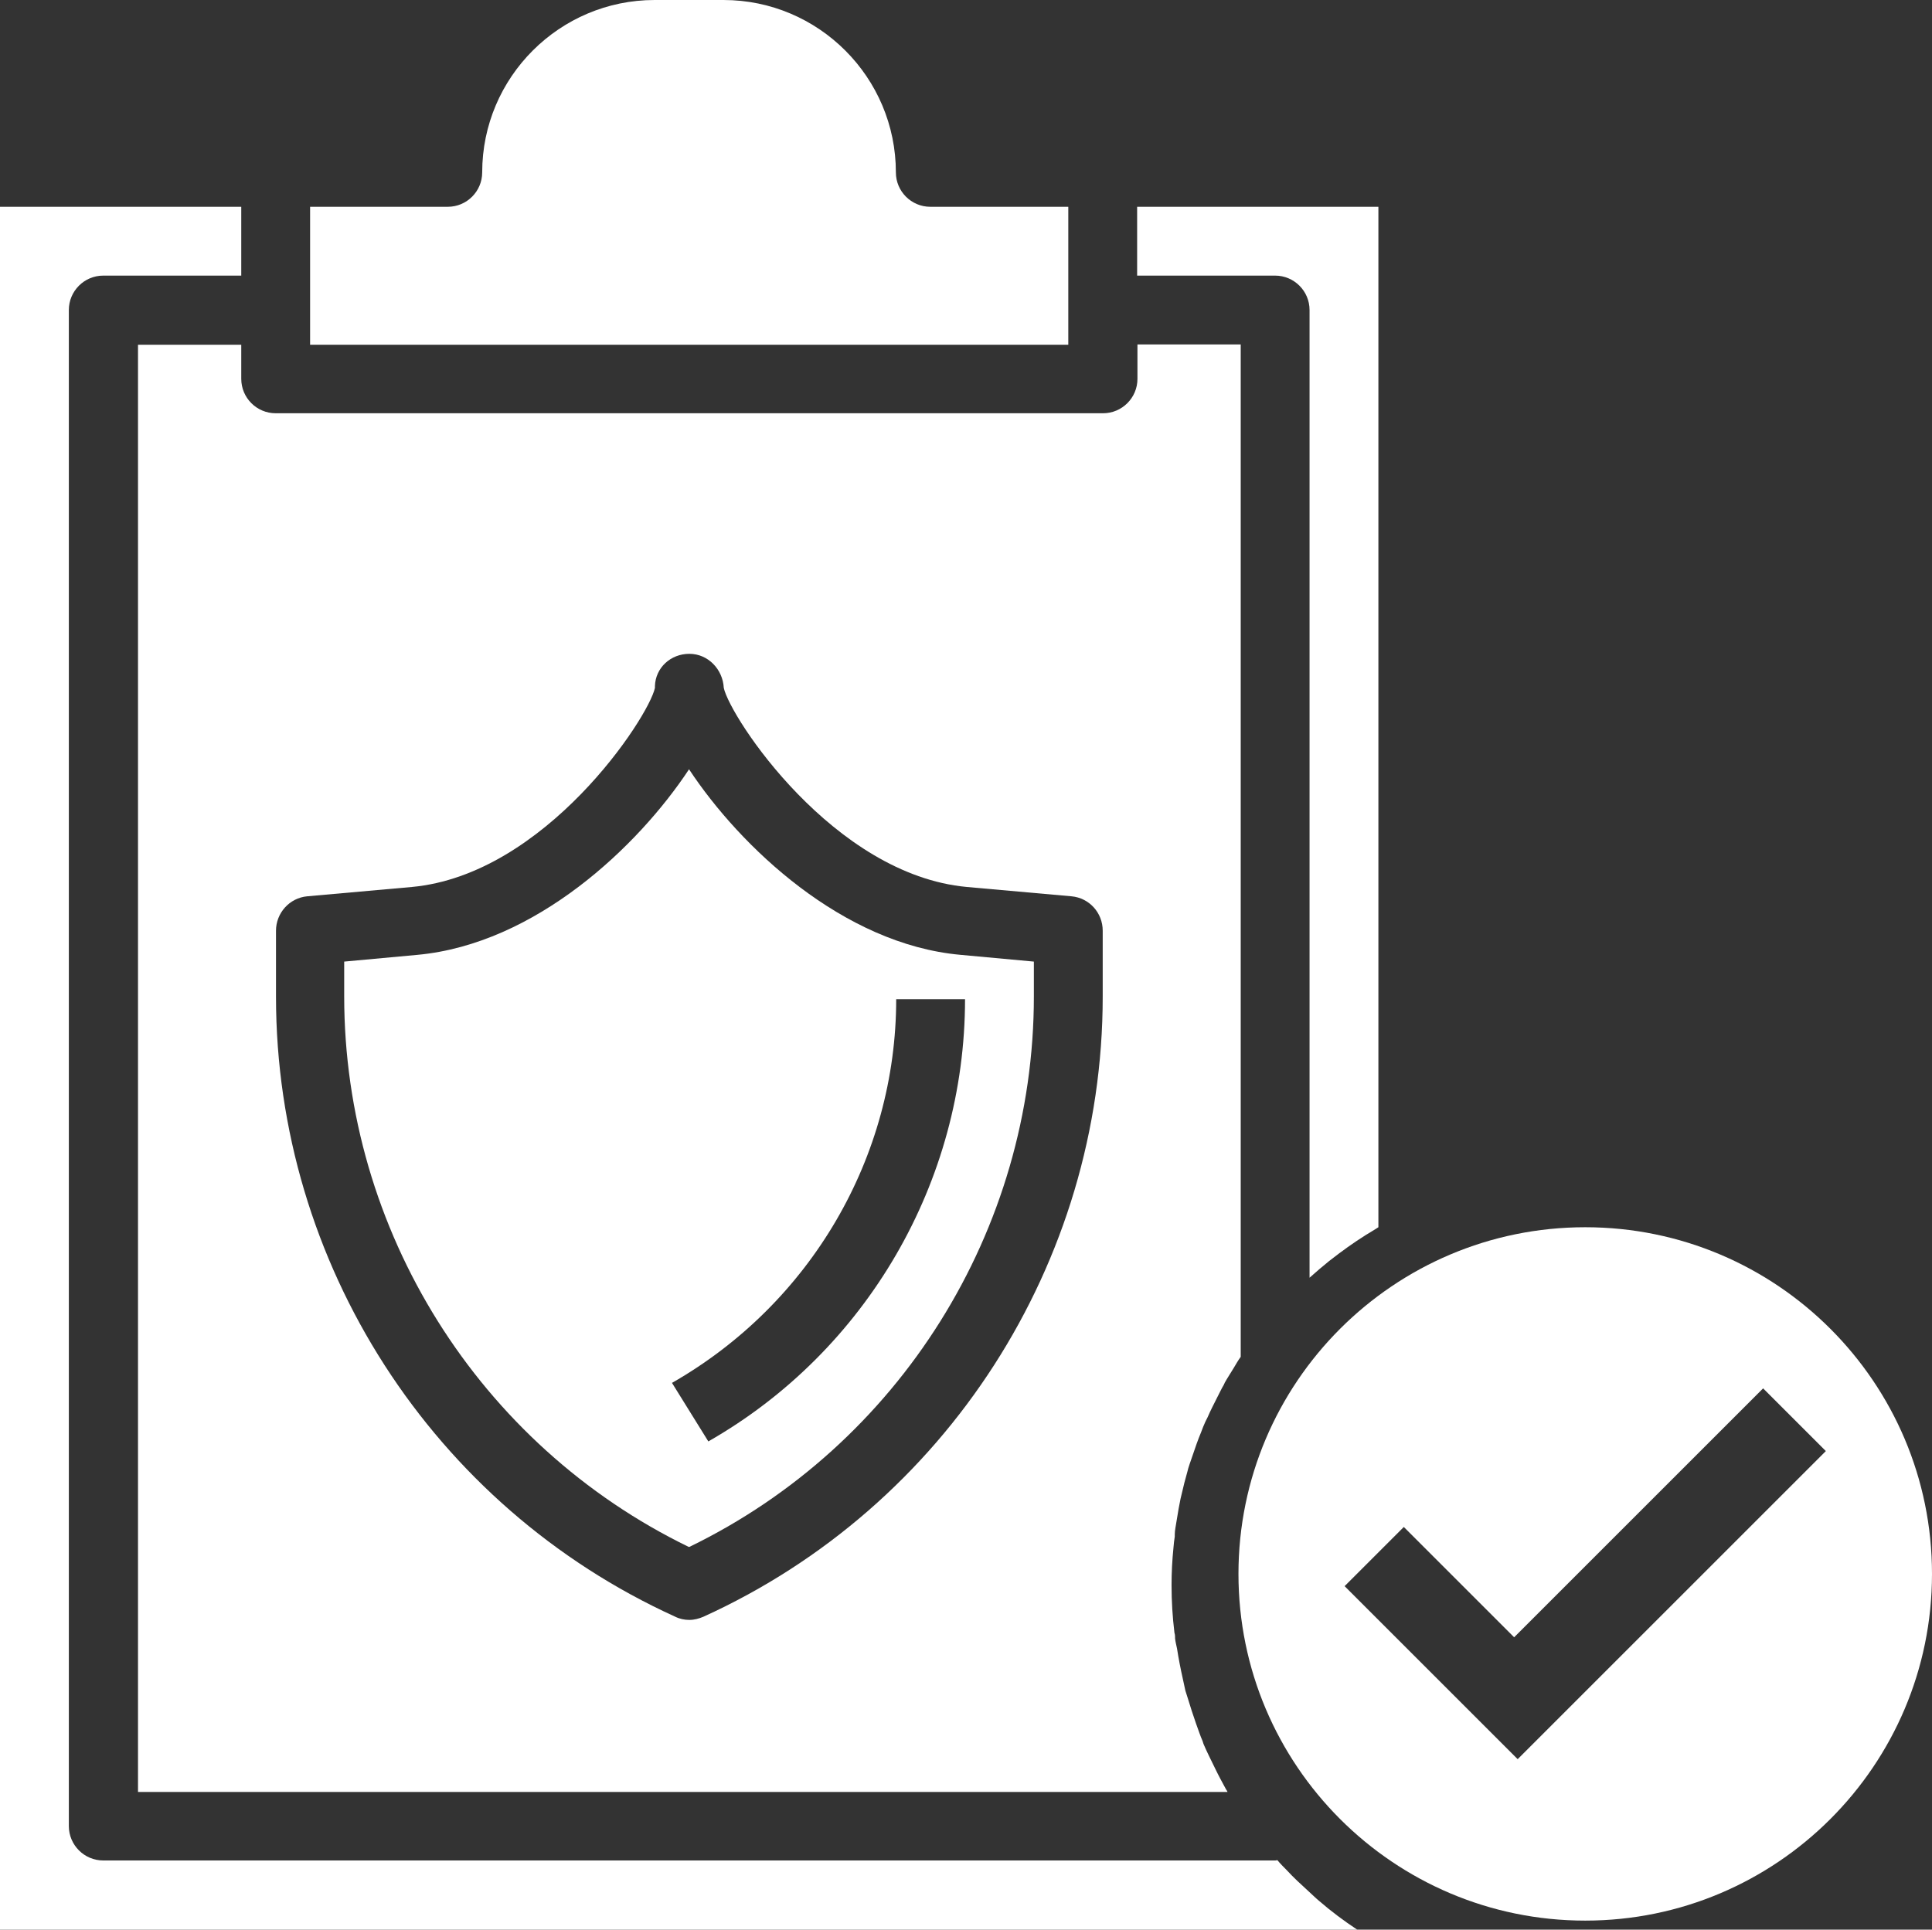
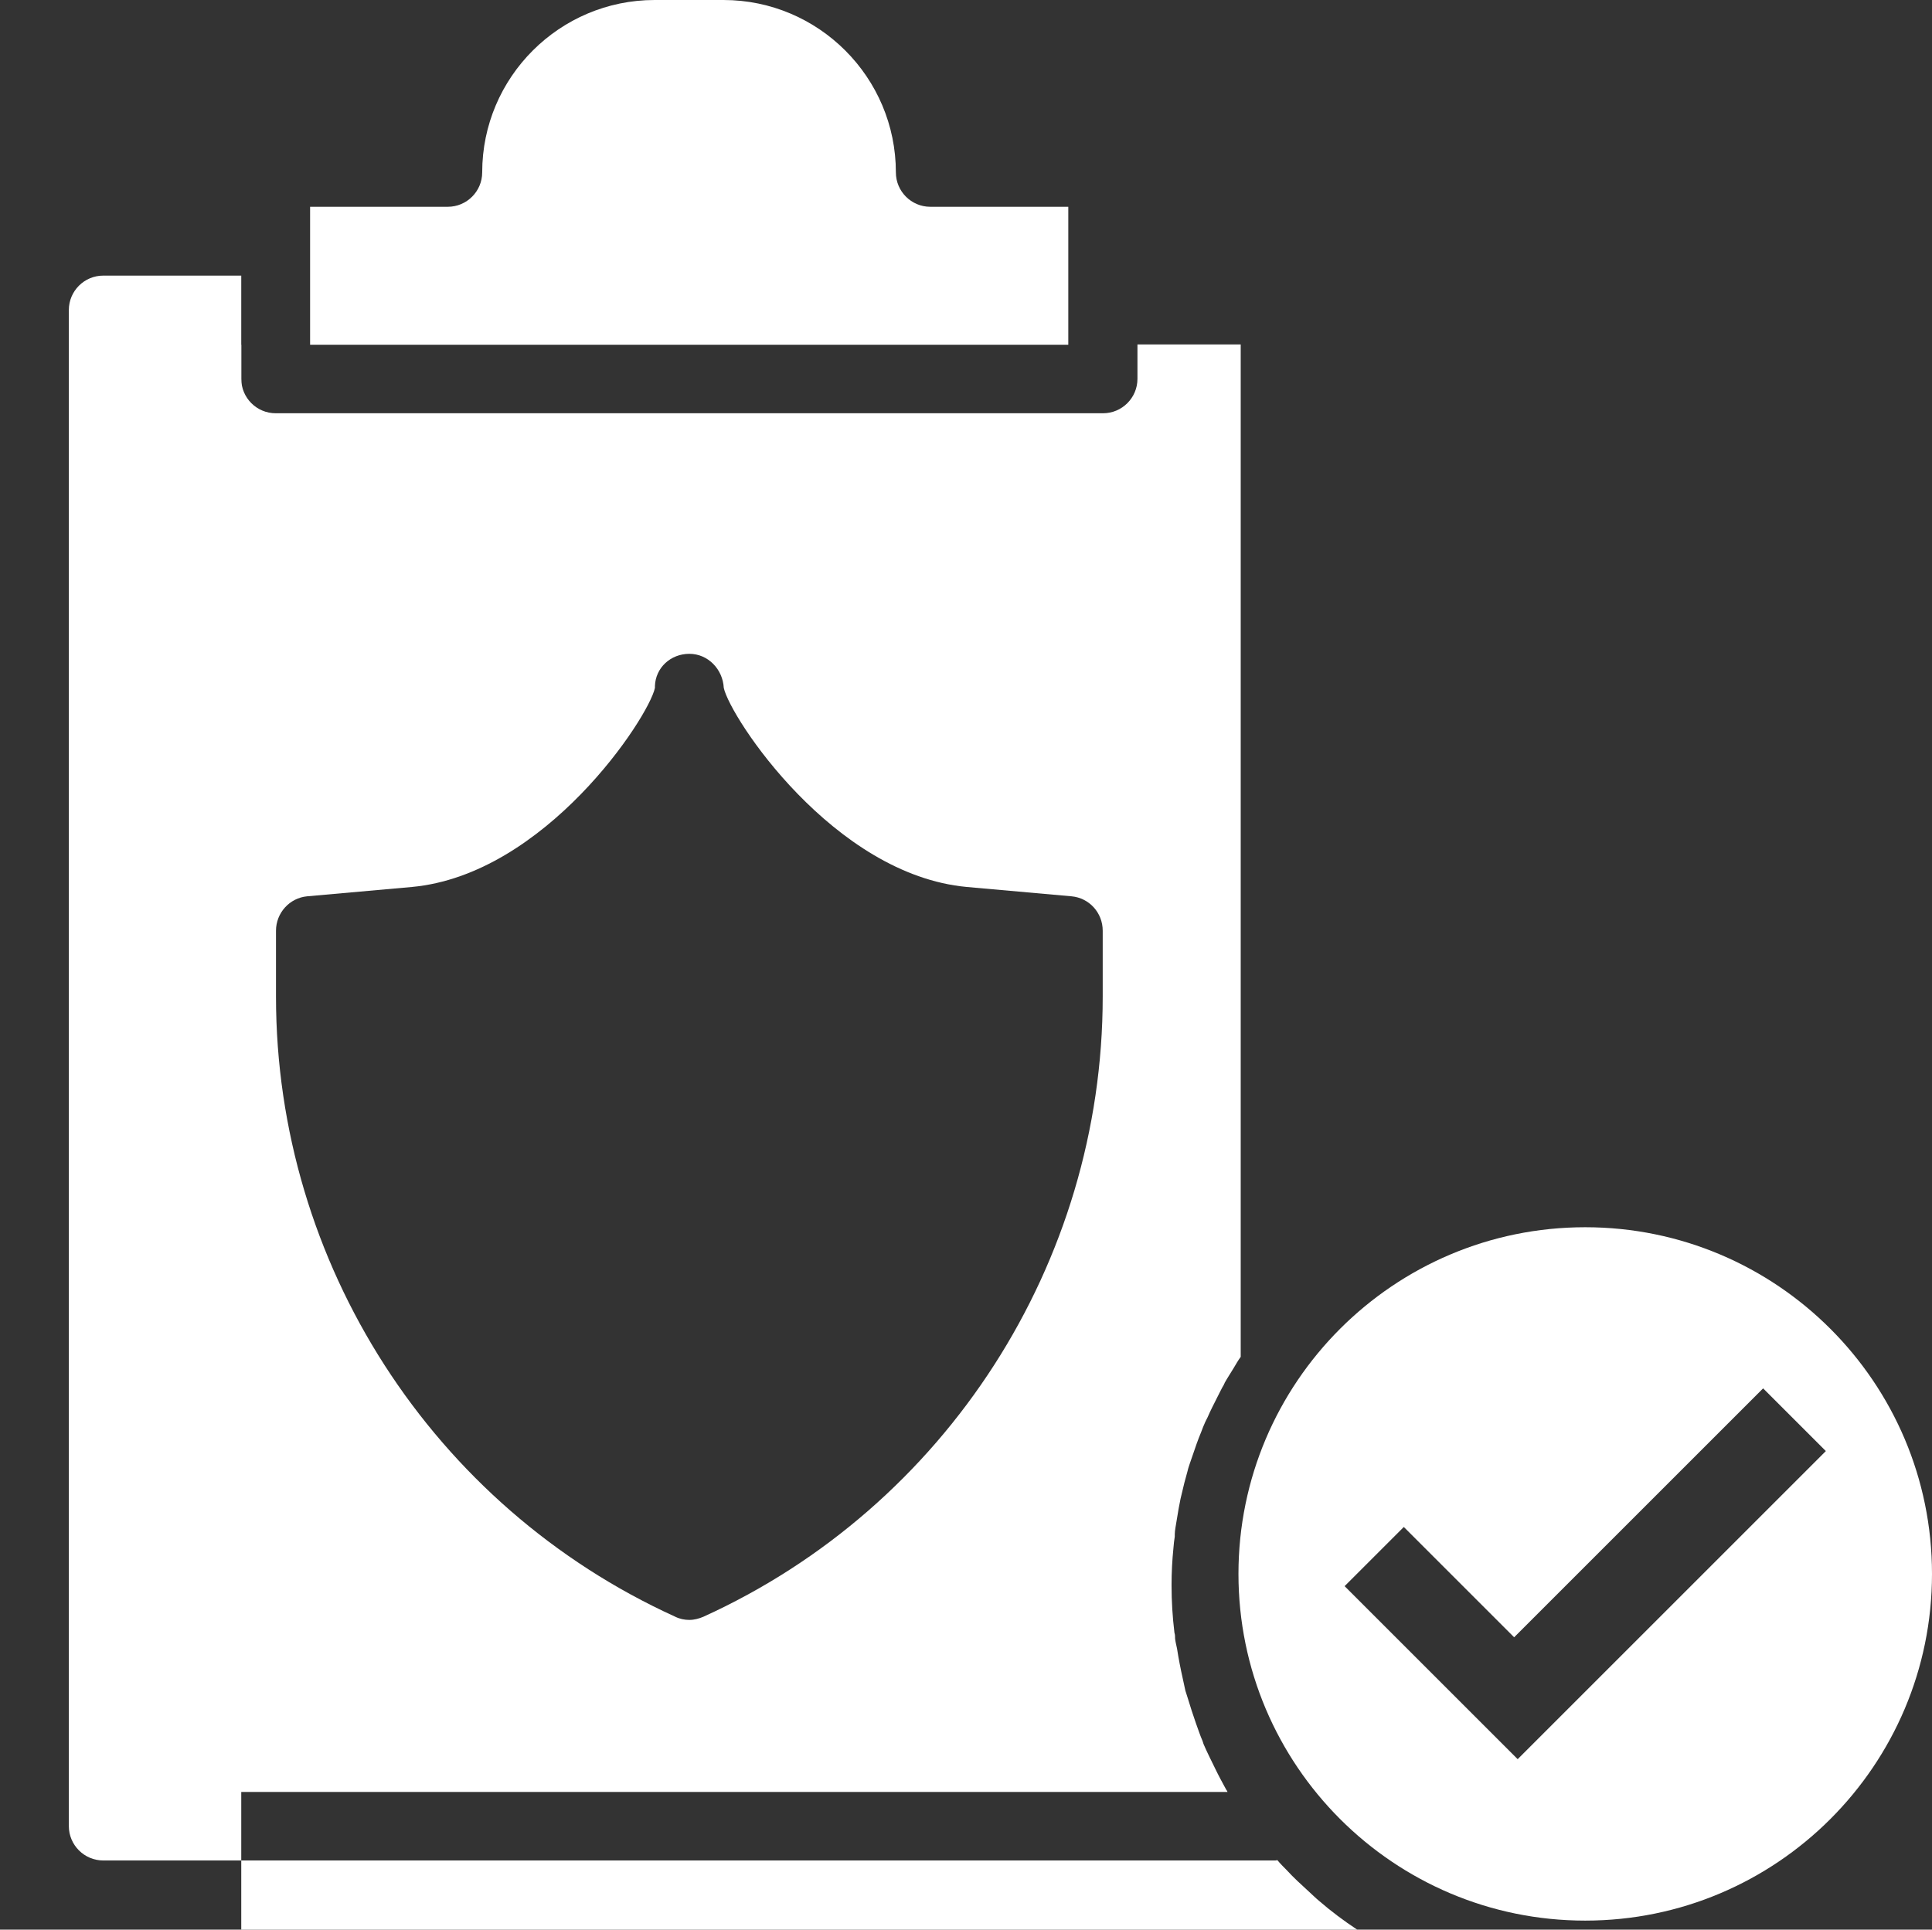
<svg xmlns="http://www.w3.org/2000/svg" id="Layer_2" data-name="Layer 2" viewBox="0 0 60.06 60">
  <rect x="0" y="0" width="60.06" height="60" fill="#333333" stroke="none" />
  <defs>
    <style>
      .cls-1 {
        fill: #fff;
      }
    </style>
  </defs>
  <g id="Guides">
    <g>
      <g>
        <path class="cls-1" d="m13.93,6.43h-4.29v4.29h23.57v-4.29h-4.29c-.59,0-1.07-.48-1.07-1.07,0-2.95-2.4-5.36-5.36-5.36h-2.14c-2.95,0-5.36,2.4-5.36,5.36,0,.59-.48,1.07-1.07,1.07Z" />
-         <path class="cls-1" d="m21.43,48.1c6.53-3.17,10.71-9.84,10.71-17.12v-1.08l-2.28-.21c-3.66-.33-6.85-3.36-8.44-5.77-1.59,2.41-4.78,5.43-8.44,5.77l-2.28.21v1.08c0,7.28,4.19,13.95,10.71,17.12h0Zm6.43-17.03h2.14c0,5.67-3.06,10.94-7.98,13.75l-1.13-1.82c4.32-2.47,6.97-7.03,6.97-11.93h0Z" />
-         <path class="cls-1" d="m0,60h42.19s0,0,0,0c-.41-.27-.81-.57-1.18-.89-.12-.1-.23-.21-.34-.31-.23-.21-.46-.42-.67-.65-.1-.1-.2-.2-.29-.31-.02,0-.04.01-.06.01H3.21c-.59,0-1.07-.48-1.07-1.07V9.64c0-.59.48-1.07,1.07-1.07h4.29v-2.14H0v53.57Z" />
+         <path class="cls-1" d="m0,60h42.19s0,0,0,0c-.41-.27-.81-.57-1.18-.89-.12-.1-.23-.21-.34-.31-.23-.21-.46-.42-.67-.65-.1-.1-.2-.2-.29-.31-.02,0-.04.01-.06.01H3.21c-.59,0-1.07-.48-1.07-1.07V9.64c0-.59.48-1.07,1.07-1.07h4.29v-2.14v53.57Z" />
        <path class="cls-1" d="m7.5,11.79v-1.07h-3.21v45h33.87s-.02-.05-.04-.07c-.12-.22-.24-.44-.35-.67-.12-.25-.25-.5-.36-.76,0-.02-.02-.05-.02-.07-.08-.18-.14-.37-.21-.56-.09-.26-.18-.53-.26-.8-.02-.07-.05-.15-.07-.22-.03-.12-.05-.25-.08-.37-.07-.31-.13-.62-.18-.94-.02-.1-.05-.21-.06-.31,0-.06,0-.12-.02-.18-.06-.49-.09-.98-.09-1.48,0-.39.02-.78.06-1.17.01-.11.02-.23.04-.34,0-.02,0-.05,0-.07,0-.07.01-.13.02-.2.03-.2.07-.4.1-.6.02-.1.04-.21.06-.31.04-.17.08-.33.12-.5.03-.11.06-.22.09-.33.02-.08.04-.16.07-.24.03-.1.07-.19.1-.29.08-.24.16-.47.26-.71.04-.11.08-.21.13-.32.02-.05.05-.09.07-.14.09-.21.2-.42.3-.62.07-.13.13-.27.21-.4,0-.02.02-.03.02-.05.09-.16.19-.31.28-.46.07-.12.14-.24.22-.35V10.71s-3.21,0-3.21,0v1.07c0,.59-.48,1.07-1.07,1.07H8.57c-.59,0-1.07-.48-1.07-1.07h0Zm2.05,16.08l3.25-.29c4.15-.38,7.36-5.26,7.56-6.19,0-.02,0-.04,0-.06.02-.57.49-1,1.07-1s1.04.48,1.07,1.06c.2.92,3.41,5.81,7.56,6.19l3.25.29c.55.05.97.51.97,1.07v2.05c0,8.28-4.87,15.85-12.41,19.28-.14.06-.29.1-.44.1s-.3-.03-.44-.1c-7.54-3.43-12.41-10.99-12.41-19.28v-2.05c0-.55.42-1.02.97-1.07h0Z" />
-         <path class="cls-1" d="m41.32,39.21c.1-.08.2-.15.3-.23.36-.27.73-.52,1.12-.75.04-.02.07-.05.11-.07V6.43h-7.5v2.14h4.29c.59,0,1.07.48,1.07,1.07v30.09c.2-.18.4-.35.61-.52h0Z" />
      </g>
      <path class="cls-1" d="m49.28,38.16c-5.95,0-10.78,4.83-10.78,10.78s4.83,10.78,10.78,10.78,10.78-4.83,10.78-10.78-4.83-10.78-10.78-10.78Zm-2.1,16.54l-5.38-5.38,1.84-1.84,3.43,3.43,7.74-7.74,1.95,1.95-9.58,9.58Z" />
    </g>
  </g>
</svg>